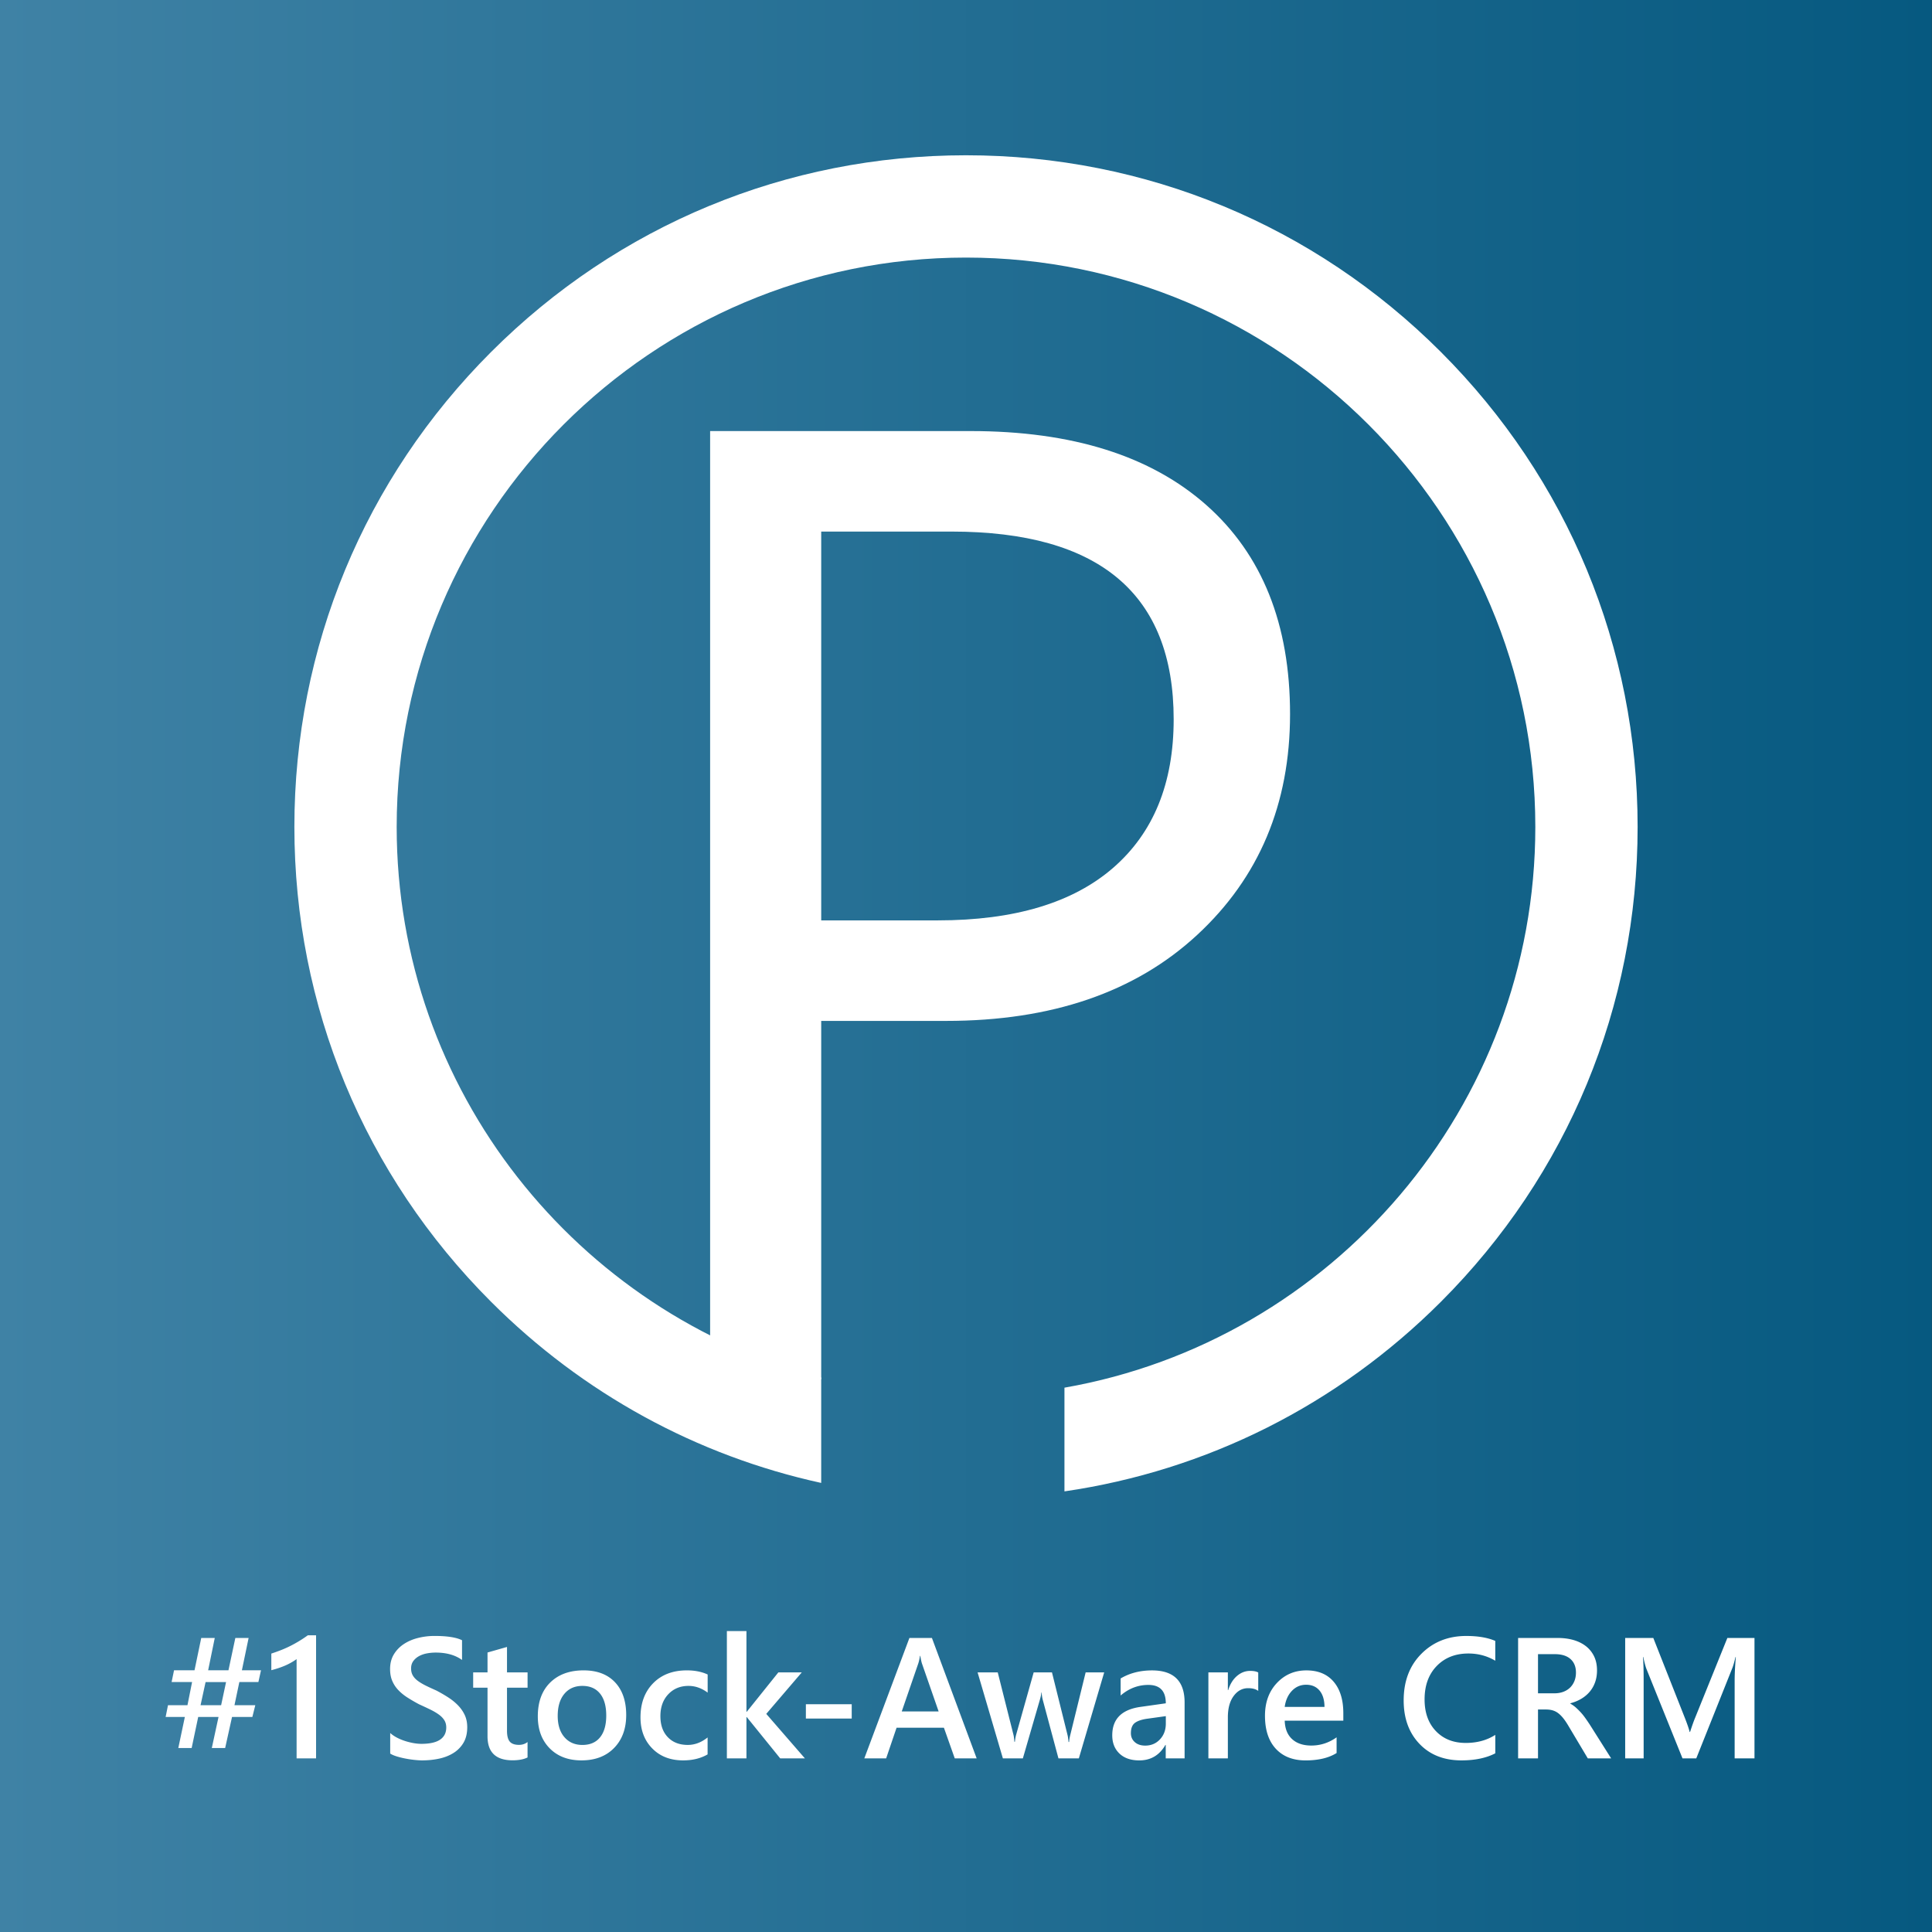
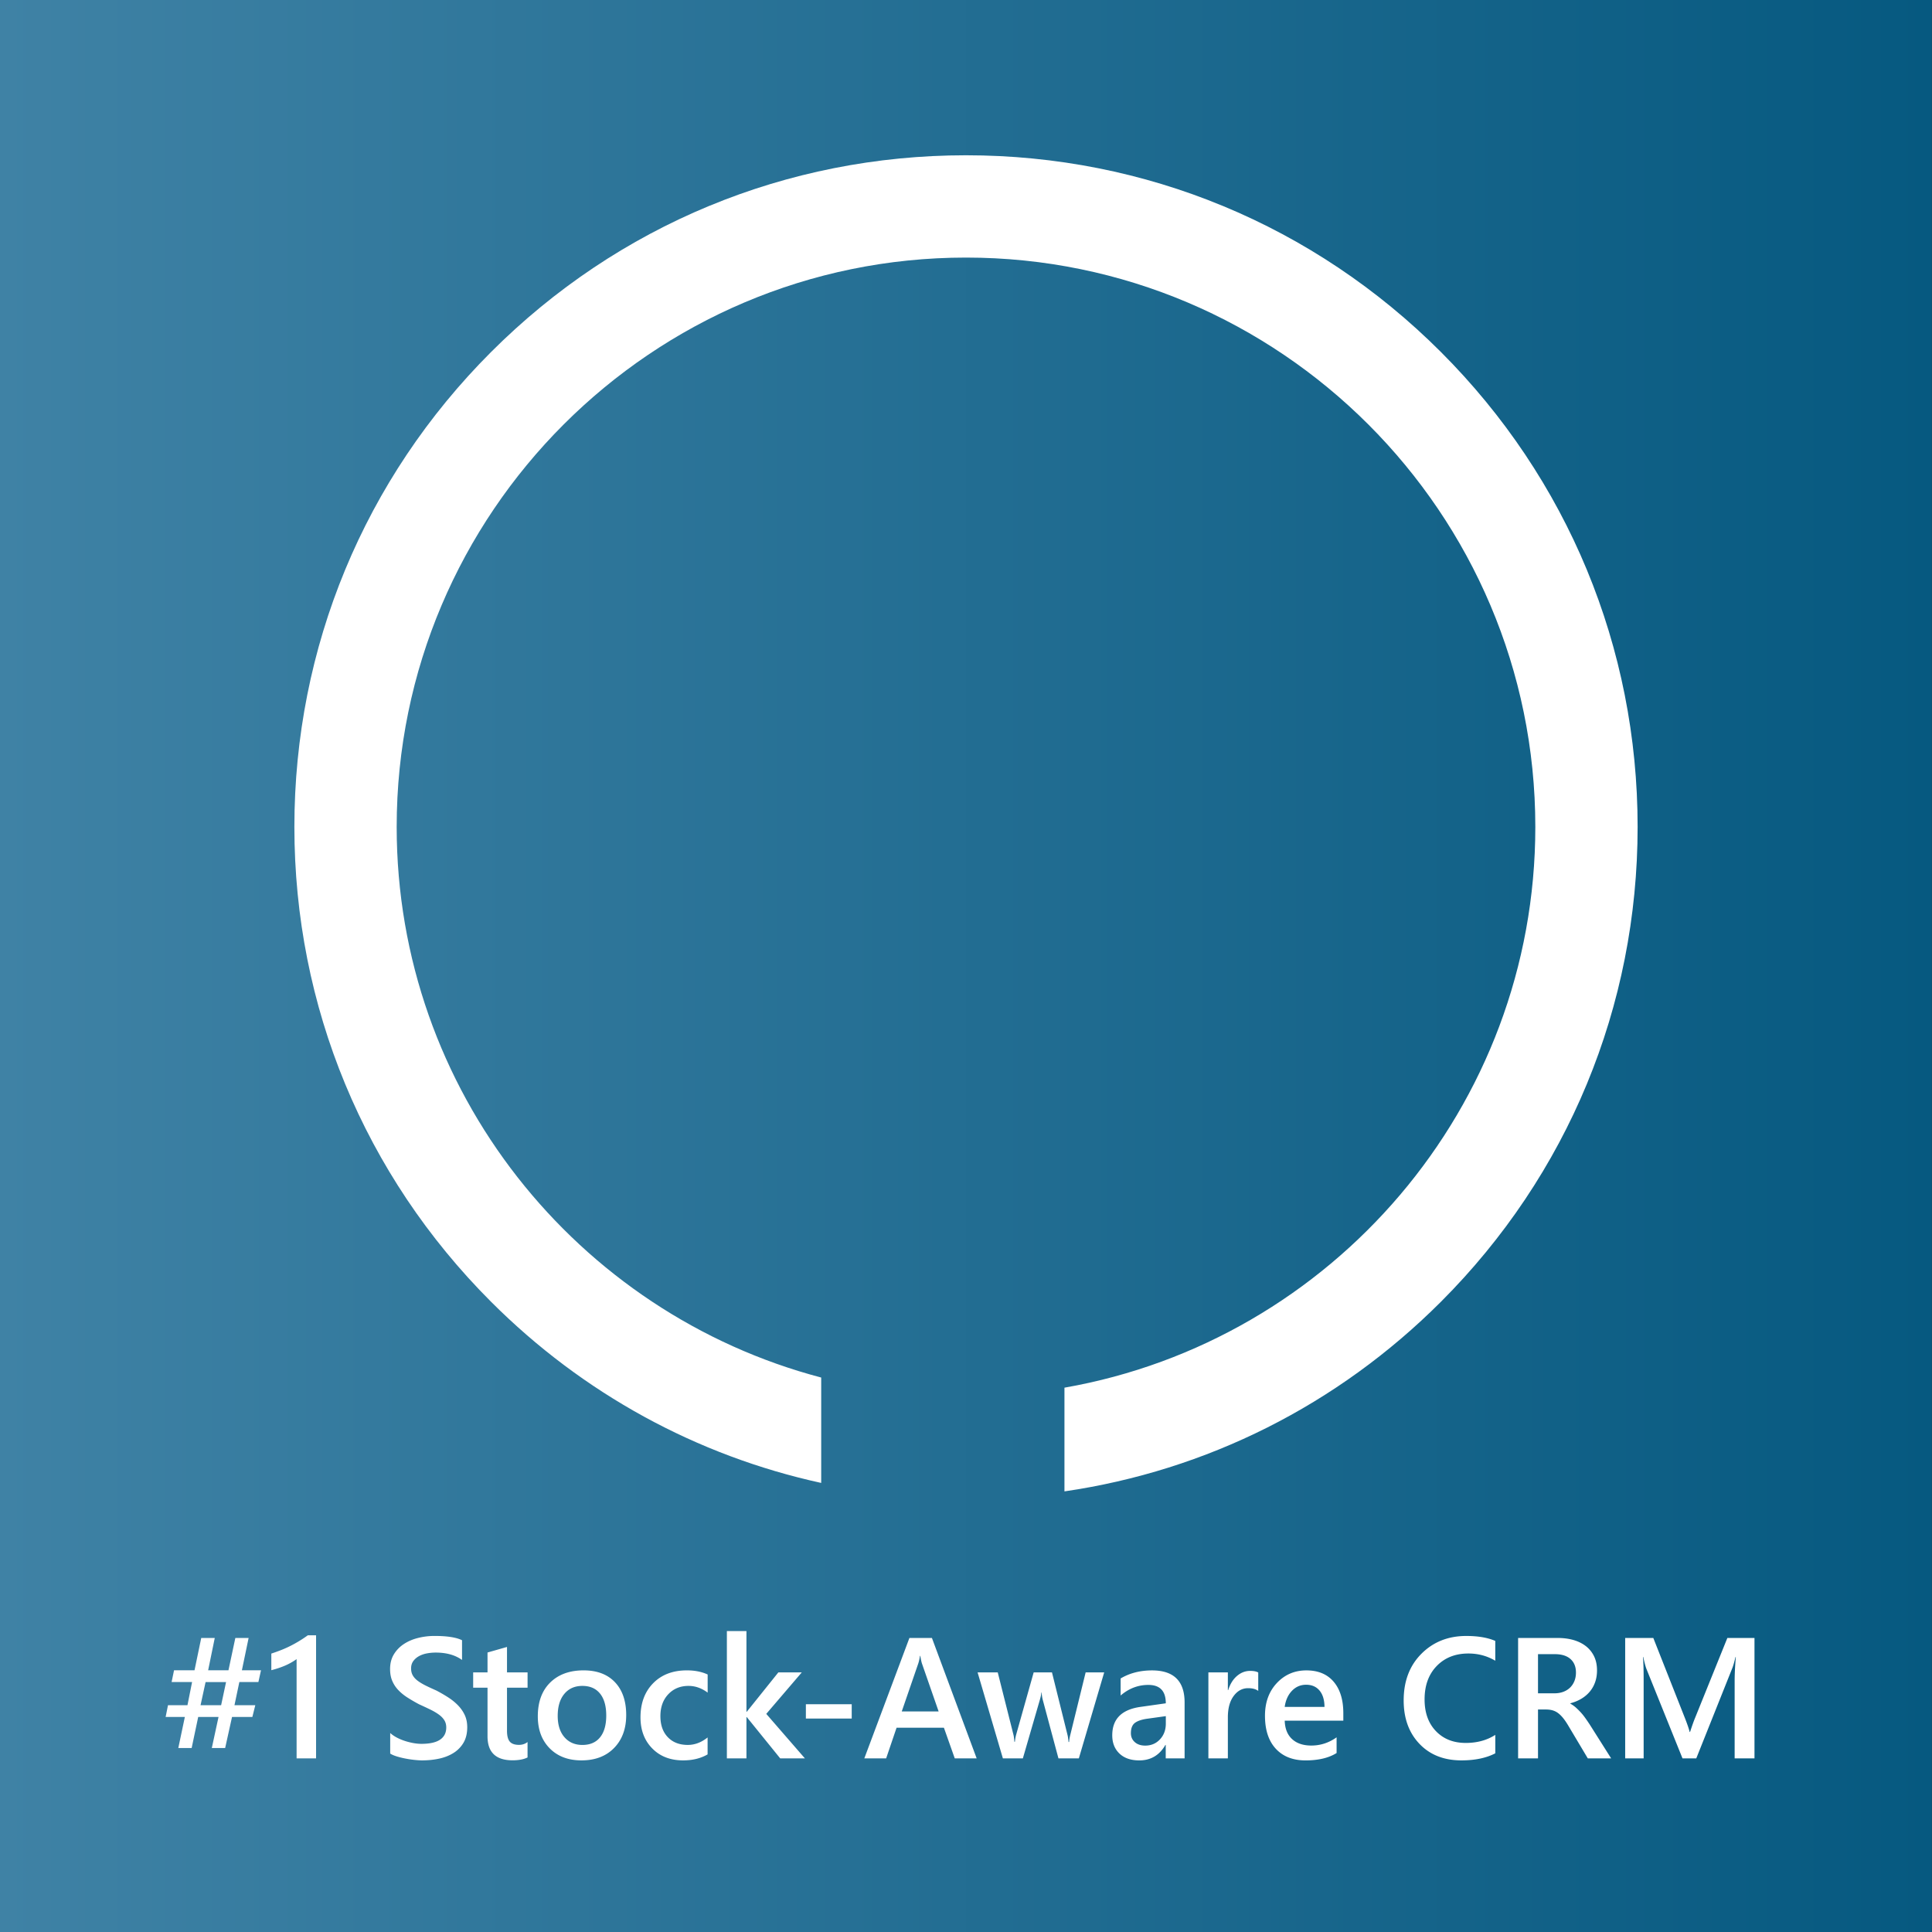
<svg xmlns="http://www.w3.org/2000/svg" id="Layer_1" x="0" y="0" style="enable-background:new 0 0 1000 1000" version="1.1" viewBox="0 0 1000 1000" xml:space="preserve">
  <rect x="0" y="0" width="1000" height="1000" fill="#333333" stroke="none" />
  <style>.st1{fill:#fff}</style>
  <linearGradient id="SVGID_1_" x1="-.066" x2="999.934" y1="500" y2="500" gradientUnits="userSpaceOnUse">
    <stop offset="0" style="stop-color:#3f82a5" />
    <stop offset="1" style="stop-color:#065980" />
  </linearGradient>
  <path d="M-.07 0h1000v1000H-.07z" style="fill:url(#SVGID_1_)" />
  <path d="M745.81 182.19C680.15 116.53 592.86 80.37 500 80.37s-180.15 36.16-245.81 101.82S152.37 335.15 152.37 428s36.16 180.15 101.82 245.81c47.62 47.62 106.62 79.7 170.86 93.75v-54.55C298.75 679.77 205.32 564.6 205.32 428c0-162.49 132.19-294.68 294.68-294.68S794.68 265.51 794.68 428c0 145.11-105.43 266.05-243.72 290.26v53.68c73.51-10.73 141.36-44.64 194.85-98.13C811.47 608.15 847.63 520.86 847.63 428s-36.16-180.15-101.82-245.81z" class="st1" />
-   <path d="M425.06 528.42v185.51h-57.5V223.12h134.85c52.48 0 93.15 12.78 122.02 38.33 28.86 25.56 43.3 61.61 43.3 108.16s-16.03 84.66-48.09 114.32c-32.06 29.67-75.36 44.49-129.89 44.49h-64.69zm0-253.28v201.25h60.24c39.7 0 69.99-9.07 90.87-27.21 20.88-18.14 31.32-43.75 31.32-76.84 0-64.8-38.33-97.2-115-97.2h-67.43z" class="st1" />
  <g>
    <path d="m135.09 864.54-1.35 6.08h-9.86l-2.52 11.99h10.78l-1.52 6.08H120.1l-3.56 16.08h-6.91l3.48-16.08h-10.52l-3.39 16.08h-6.91l3.39-16.08h-9.95l1.22-6.08h10.08l2.39-11.99h-10.6l1.26-6.08h10.6l3.48-16.73h7l-3.43 16.73h10.52l3.56-16.73h6.87l-3.48 16.73h9.89zm-18.08 6.09h-10.6l-2.61 11.99h10.65l2.56-11.99zM163.6 846.42v63.71h-10.08v-51.37a32.35 32.35 0 0 1-5.89 3.32c-2.1.91-4.5 1.72-7.19 2.41v-8.6c1.68-.55 3.3-1.13 4.87-1.74s3.11-1.29 4.63-2.04 3.06-1.59 4.61-2.52c1.55-.93 3.15-1.98 4.8-3.17h4.25zM201.97 907.65V897c.96.87 2.09 1.65 3.41 2.35 1.32.7 2.72 1.28 4.19 1.76 1.48.48 2.96.85 4.43 1.11s2.84.39 4.08.39c4.35 0 7.58-.72 9.71-2.17 2.13-1.45 3.19-3.55 3.19-6.3 0-1.48-.35-2.76-1.06-3.85-.71-1.09-1.7-2.08-2.98-2.98-1.28-.9-2.77-1.76-4.5-2.59-1.72-.83-3.57-1.69-5.54-2.59a90.718 90.718 0 0 1-5.91-3.43c-1.83-1.16-3.41-2.44-4.76-3.85a15.79 15.79 0 0 1-3.17-4.76c-.77-1.77-1.15-3.84-1.15-6.21 0-2.93.66-5.47 1.98-7.63 1.32-2.16 3.06-3.94 5.21-5.34 2.16-1.41 4.61-2.45 7.37-3.13 2.75-.68 5.56-1.02 8.43-1.02 6.52 0 11.27.74 14.25 2.22v10.21c-3.54-2.55-8.08-3.82-13.65-3.82-1.54 0-3.06.15-4.58.43-1.52.29-2.88.77-4.08 1.43-1.2.67-2.18 1.52-2.93 2.56s-1.13 2.3-1.13 3.78c0 1.39.29 2.59.87 3.61.58 1.01 1.43 1.94 2.54 2.78 1.12.84 2.48 1.66 4.08 2.46 1.61.8 3.47 1.66 5.58 2.59a78.15 78.15 0 0 1 6.15 3.56c1.93 1.25 3.62 2.62 5.08 4.13 1.46 1.51 2.62 3.18 3.48 5.02.85 1.84 1.28 3.93 1.28 6.28 0 3.16-.64 5.82-1.91 8a15.45 15.45 0 0 1-5.15 5.3c-2.16 1.36-4.64 2.35-7.45 2.96-2.81.61-5.78.91-8.91.91-1.04 0-2.33-.08-3.85-.24a53.89 53.89 0 0 1-4.67-.7c-1.59-.3-3.1-.67-4.52-1.11-1.4-.43-2.54-.92-3.41-1.47zM273.07 909.65c-1.97.99-4.56 1.48-7.78 1.48-8.63 0-12.95-4.14-12.95-12.43v-25.16h-7.43v-7.91h7.43v-10.3l10.08-2.87v13.17h10.65v7.91h-10.65v22.25c0 2.64.48 4.52 1.43 5.65s2.55 1.7 4.78 1.7c1.71 0 3.19-.49 4.43-1.48v7.99zM300.97 911.17c-6.87 0-12.35-2.08-16.45-6.24s-6.15-9.67-6.15-16.54c0-7.47 2.14-13.31 6.41-17.51 4.27-4.2 10.03-6.3 17.27-6.3 6.95 0 12.37 2.04 16.25 6.13 3.88 4.09 5.82 9.75 5.82 16.99 0 7.1-2.09 12.78-6.28 17.06-4.18 4.28-9.8 6.41-16.87 6.41zm.47-38.55c-3.94 0-7.06 1.38-9.34 4.13-2.29 2.75-3.43 6.55-3.43 11.39 0 4.67 1.16 8.34 3.48 11.02 2.32 2.68 5.42 4.02 9.3 4.02 3.97 0 7.02-1.32 9.15-3.96 2.13-2.64 3.19-6.39 3.19-11.25 0-4.9-1.06-8.68-3.19-11.34-2.14-2.67-5.19-4.01-9.16-4.01zM366.24 908.08c-3.56 2.06-7.78 3.09-12.65 3.09-6.61 0-11.94-2.06-15.99-6.19-4.06-4.13-6.08-9.48-6.08-16.06 0-7.33 2.18-13.22 6.54-17.67 4.36-4.45 10.19-6.67 17.49-6.67 4.06 0 7.63.71 10.73 2.13v9.39c-3.1-2.32-6.4-3.48-9.91-3.48-4.26 0-7.75 1.44-10.47 4.32-2.72 2.88-4.08 6.66-4.08 11.32 0 4.61 1.28 8.24 3.85 10.91 2.56 2.67 6 4 10.32 4 3.62 0 7.04-1.29 10.26-3.87v8.78zM416.61 910.13h-12.78l-17.3-21.38h-.17v21.38h-10.13v-65.88h10.13v41.76h.17l16.34-20.38H415l-18.38 21.47 19.99 23.03zM440.85 889.53h-23.73v-7.43h23.73v7.43zM505.52 910.13h-11.34l-5.61-15.86h-24.51l-5.39 15.86h-11.3l23.34-62.32h11.65l23.16 62.32zm-19.69-24.3-8.65-24.86c-.26-.81-.54-2.11-.83-3.91h-.17c-.26 1.65-.55 2.96-.87 3.91l-8.56 24.86h19.08zM571.53 865.63l-13.12 44.5h-10.56l-8.08-30.16c-.32-1.16-.52-2.46-.61-3.91h-.17c-.06.99-.32 2.26-.78 3.82l-8.78 30.25h-10.34L506 865.63h10.43l8.08 32.07c.26.96.43 2.23.52 3.82h.3c.09-1.22.32-2.52.7-3.91l9-31.98h9.47l8 32.2c.26 1.01.45 2.29.57 3.82h.3c.06-1.07.28-2.35.65-3.82l7.91-32.2h9.6zM613.16 910.13h-9.78v-6.95h-.17c-3.07 5.33-7.58 8-13.52 8-4.37 0-7.8-1.19-10.28-3.56-2.48-2.38-3.71-5.52-3.71-9.43 0-8.4 4.84-13.3 14.51-14.69l13.21-1.87c0-6.34-3.01-9.52-9.04-9.52-5.3 0-10.08 1.83-14.34 5.48v-8.82c4.69-2.78 10.11-4.17 16.25-4.17 11.24 0 16.86 5.53 16.86 16.6v28.93zm-9.73-21.86-9.34 1.3c-2.9.38-5.08 1.08-6.54 2.11-1.46 1.03-2.2 2.83-2.2 5.41 0 1.88.67 3.43 2.02 4.63 1.35 1.2 3.15 1.8 5.41 1.8 3.07 0 5.61-1.08 7.63-3.24 2.01-2.16 3.02-4.87 3.02-8.15v-3.86zM651.27 875.23c-1.22-.96-2.97-1.43-5.26-1.43-2.98 0-5.48 1.35-7.47 4.04-2 2.7-3 6.36-3 11v21.29h-10.08v-44.5h10.08v9.17h.17c.98-3.13 2.5-5.57 4.54-7.32s4.32-2.63 6.84-2.63c1.83 0 3.22.28 4.17.83v9.55zM695.3 890.62h-30.33c.12 4.11 1.38 7.29 3.8 9.52 2.42 2.23 5.74 3.35 9.97 3.35 4.75 0 9.11-1.42 13.08-4.26v8.13c-4.06 2.55-9.42 3.82-16.08 3.82-6.55 0-11.68-2.02-15.41-6.06-3.72-4.04-5.58-9.73-5.58-17.06 0-6.92 2.05-12.57 6.15-16.93 4.1-4.36 9.19-6.54 15.28-6.54s10.79 1.96 14.12 5.87 5 9.34 5 16.3v3.86zm-9.74-7.13c-.03-3.62-.88-6.44-2.56-8.45-1.68-2.01-4-3.02-6.95-3.02-2.9 0-5.35 1.06-7.37 3.17-2.01 2.12-3.25 4.88-3.72 8.3h20.6zM773.95 907.52c-4.69 2.43-10.53 3.65-17.51 3.65-9.04 0-16.28-2.85-21.73-8.56-5.45-5.71-8.17-13.2-8.17-22.47 0-9.97 3.06-18.02 9.19-24.16 6.13-6.14 13.87-9.21 23.23-9.21 6.03 0 11.02.85 14.99 2.56v10.26c-4.2-2.49-8.84-3.74-13.91-3.74-6.75 0-12.22 2.16-16.4 6.47-4.19 4.32-6.28 10.08-6.28 17.3 0 6.87 1.96 12.33 5.87 16.41s9.05 6.11 15.43 6.11c5.88 0 10.98-1.39 15.3-4.17v9.55zM833.92 910.13h-12.08l-9.95-16.69c-.9-1.54-1.78-2.85-2.63-3.93-.86-1.09-1.72-1.98-2.61-2.67-.88-.7-1.85-1.2-2.89-1.52-1.04-.32-2.22-.48-3.52-.48h-4.17v25.29h-10.3v-62.32h20.51c2.93 0 5.62.35 8.08 1.04 2.46.7 4.61 1.75 6.43 3.15a14.82 14.82 0 0 1 4.28 5.26c1.03 2.1 1.54 4.56 1.54 7.37 0 2.2-.33 4.22-.98 6.06-.65 1.84-1.58 3.48-2.78 4.91-1.2 1.43-2.65 2.66-4.35 3.67-1.69 1.01-3.6 1.8-5.71 2.35v.17c1.13.64 2.11 1.34 2.96 2.11.84.77 1.64 1.56 2.39 2.37.75.81 1.5 1.73 2.24 2.76.74 1.03 1.56 2.22 2.46 3.58l11.08 17.52zm-37.85-53.93v20.25h8.6c1.59 0 3.06-.25 4.41-.74s2.51-1.2 3.5-2.13c.98-.93 1.75-2.06 2.3-3.39.55-1.33.83-2.82.83-4.48 0-2.98-.94-5.32-2.83-7-1.88-1.68-4.59-2.52-8.13-2.52h-8.68zM908.11 910.13h-10.26V869.8c0-3.3.2-7.34.61-12.13h-.17c-.64 2.72-1.2 4.68-1.7 5.87l-18.6 46.59h-7.13l-18.64-46.24c-.52-1.36-1.07-3.43-1.65-6.21h-.17c.23 2.49.35 6.56.35 12.21v40.24h-9.56v-62.32h14.56l16.38 41.5c1.25 3.19 2.06 5.56 2.43 7.13h.22c1.07-3.27 1.94-5.71 2.61-7.3l16.69-41.33h14.04v62.32z" class="st1" />
  </g>
</svg>